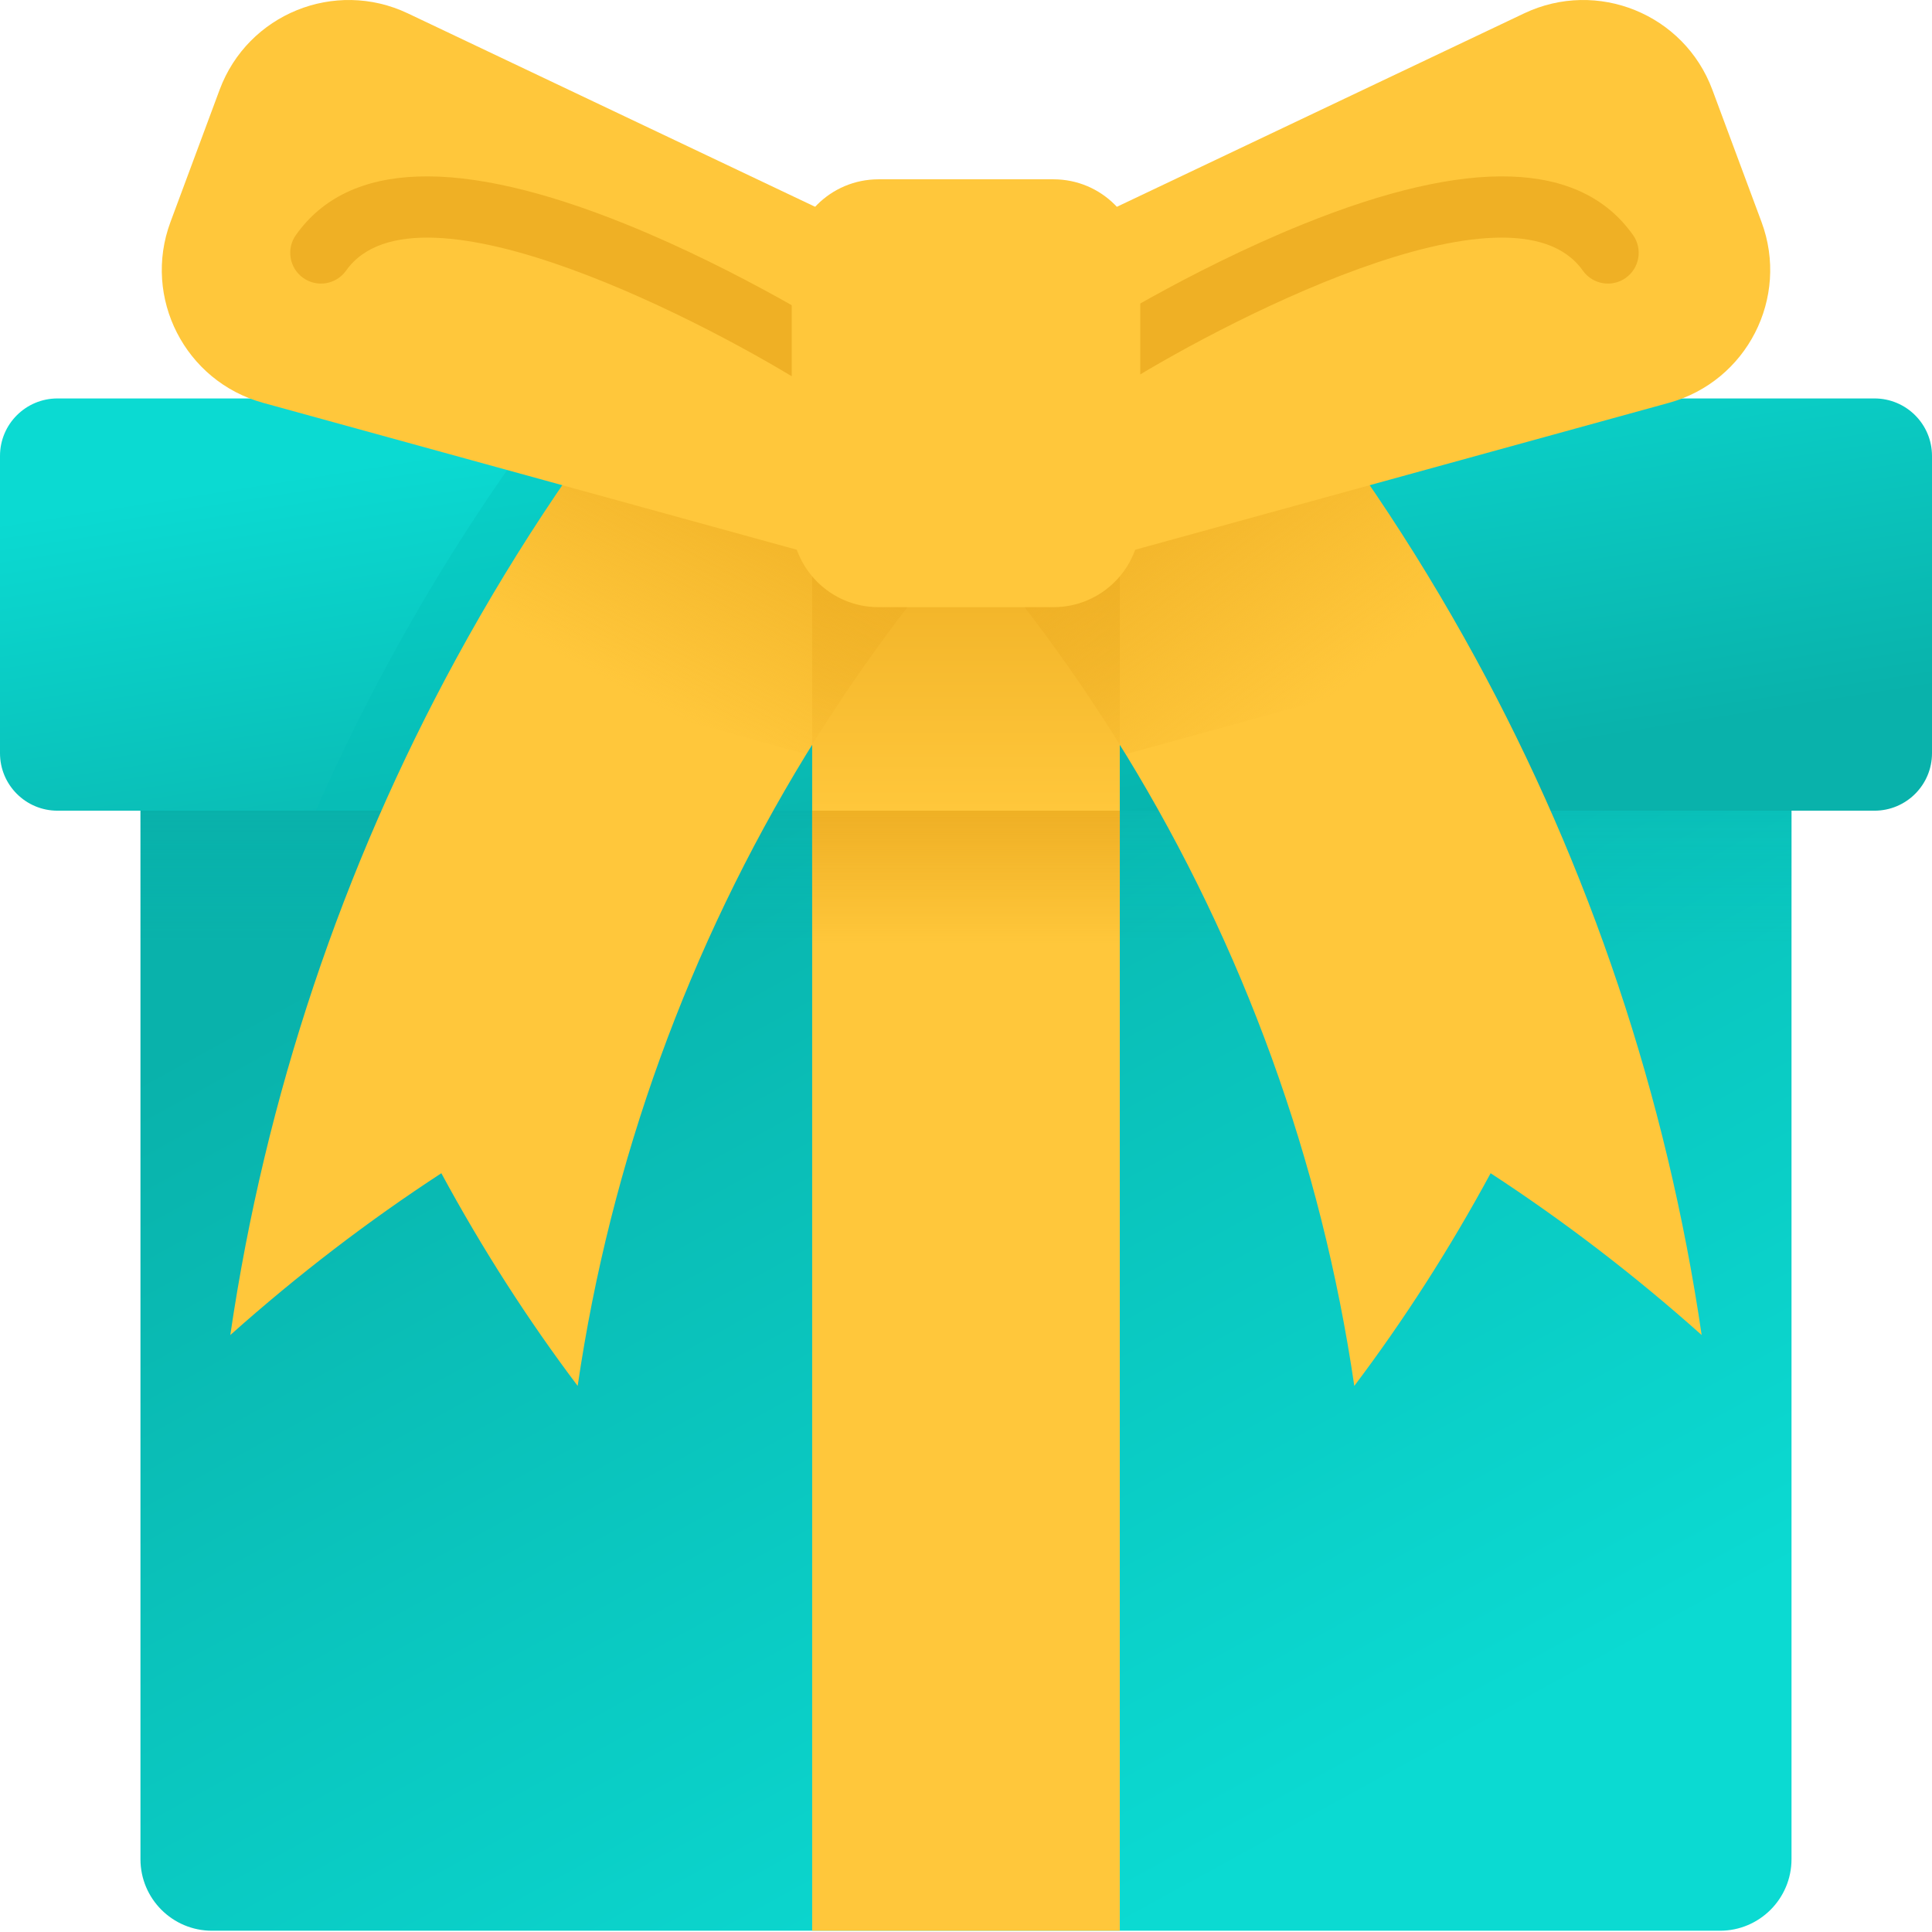
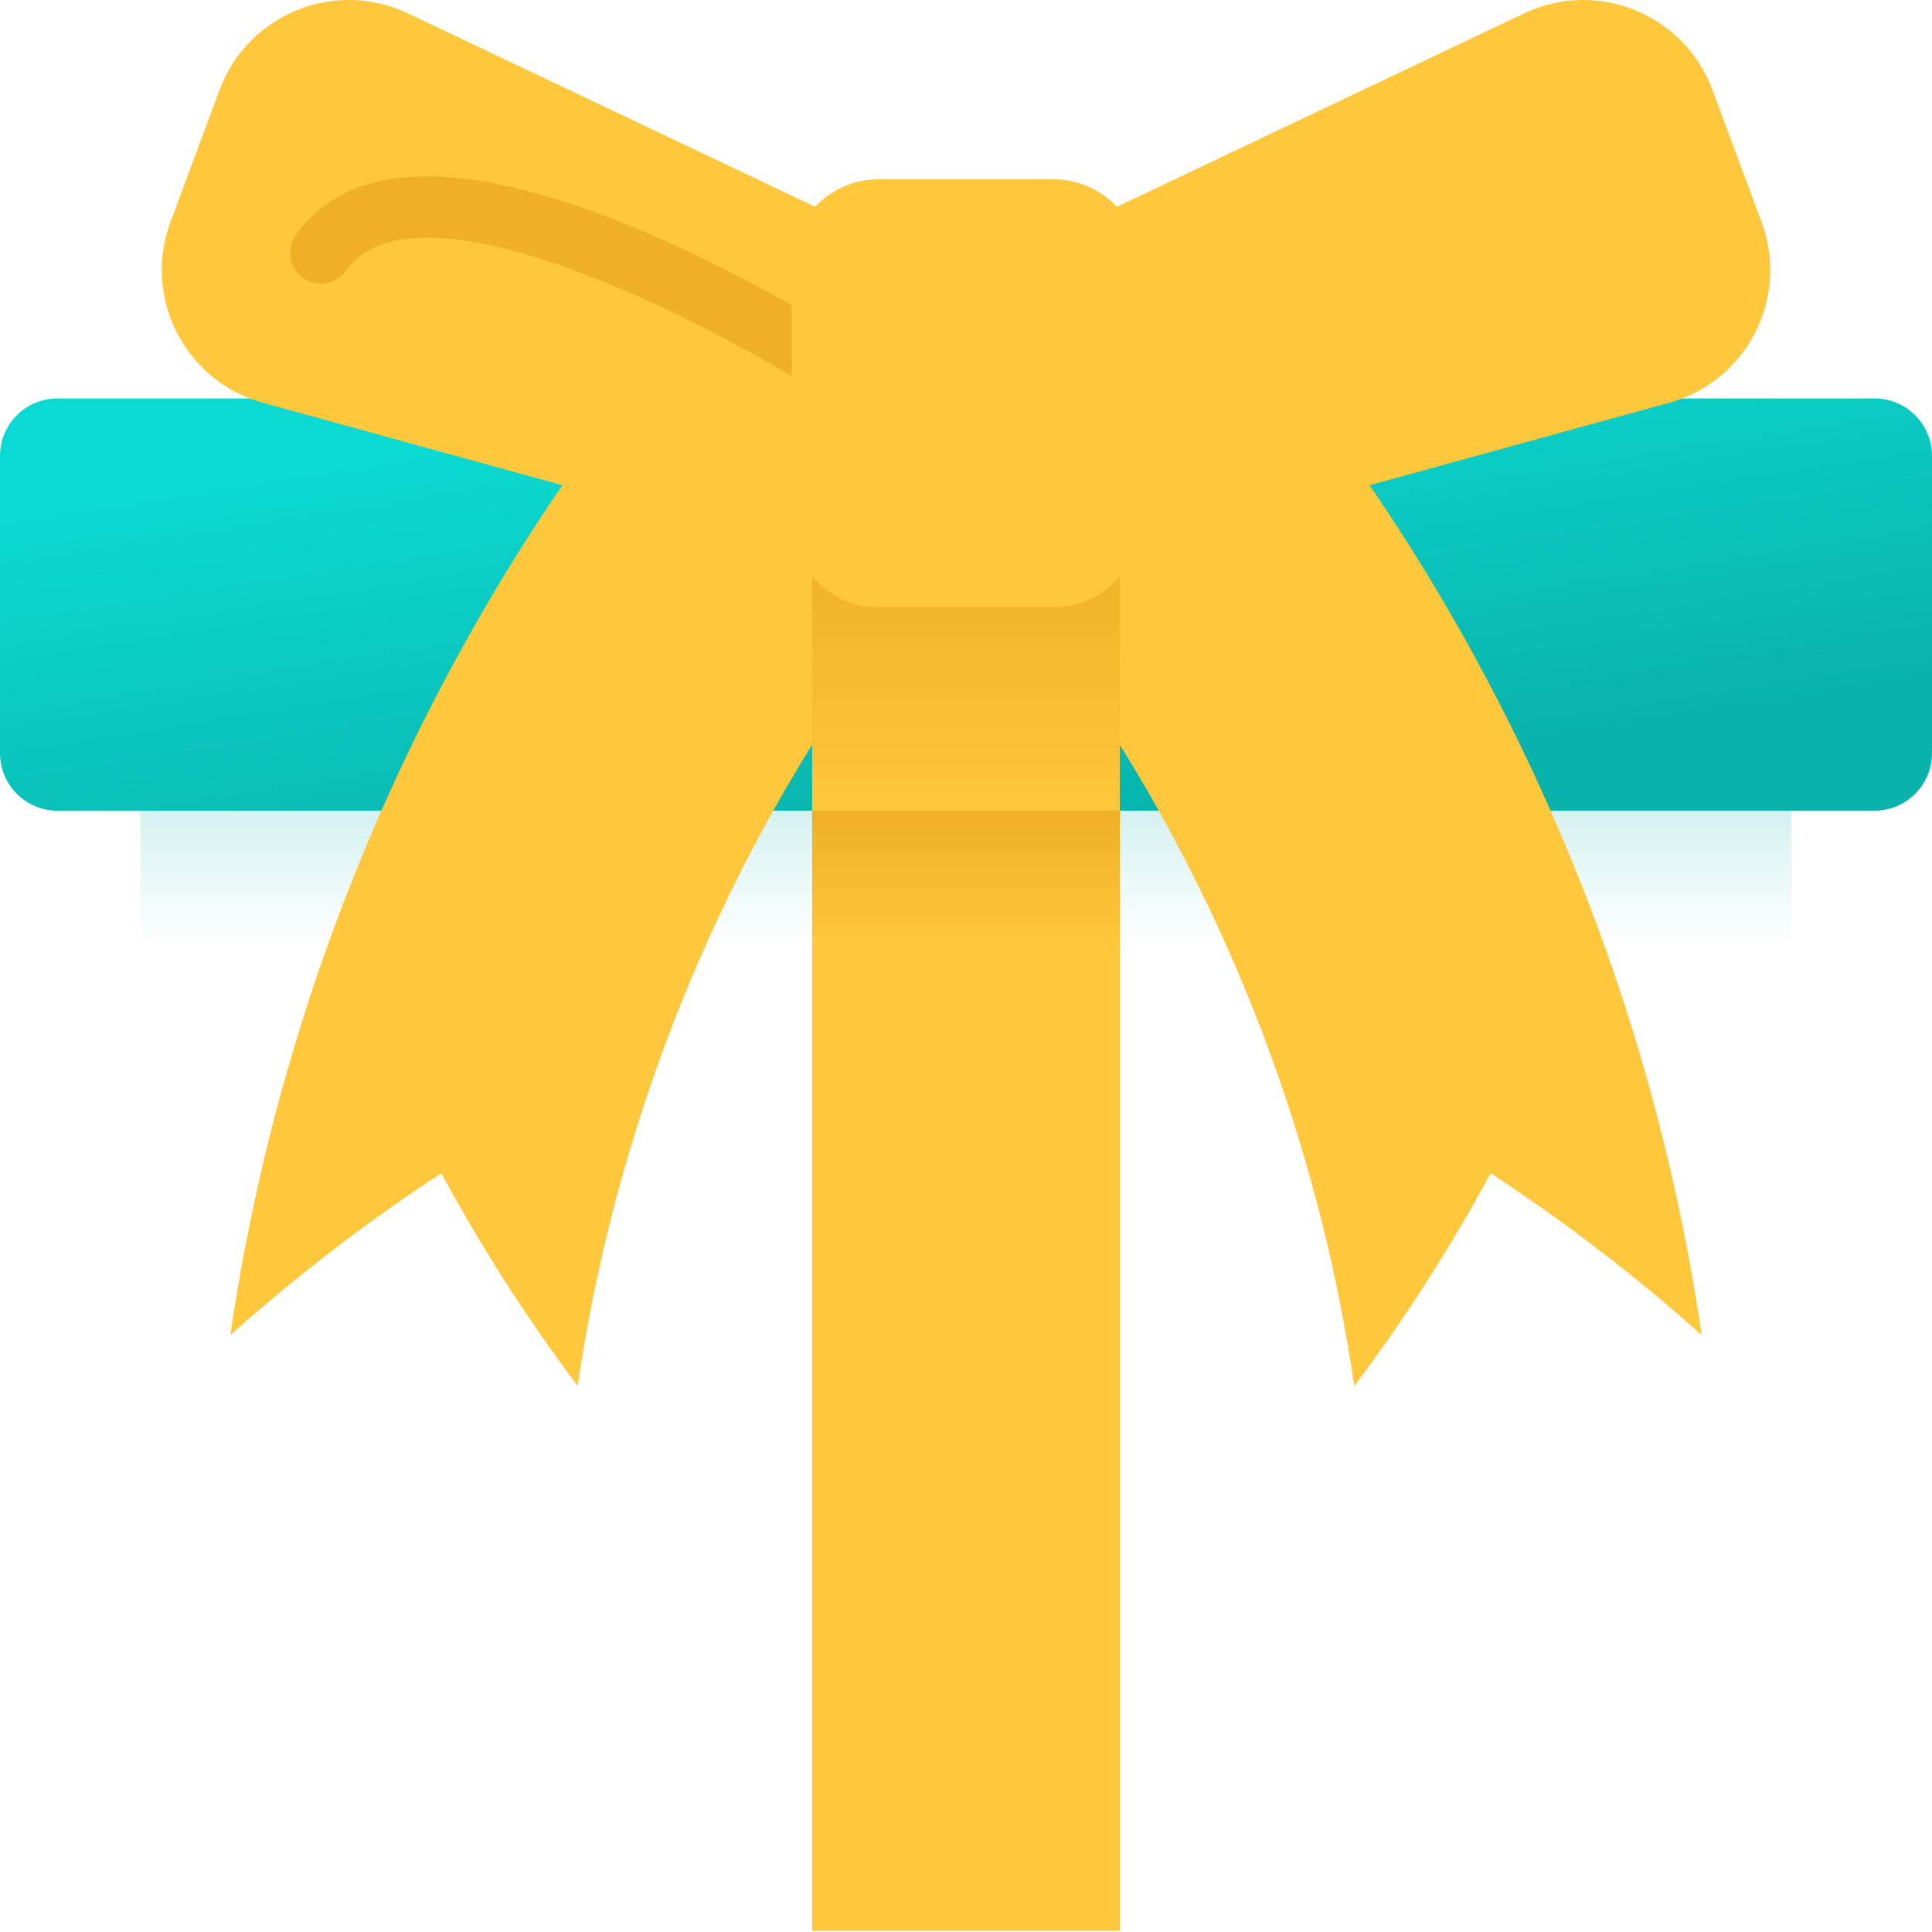
<svg xmlns="http://www.w3.org/2000/svg" width="64" height="64" viewBox="0 0 64 64" fill="none">
  <g clip-path="url(#clip0)">
-     <path d="M56.977 63.958H7.022C5.714 63.958 4.653 62.897 4.653 61.588V23.39H59.346V61.588C59.346 62.897 58.285 63.958 56.977 63.958Z" fill="url(#paint0_linear)" />
    <path opacity="0.3" d="M4.653 23.39H59.346V31.338H4.653V23.39Z" fill="url(#paint1_linear)" />
    <path d="M64 15.103V24.951C64 26.002 63.147 26.855 62.095 26.855H1.904C0.852 26.855 0 26.002 0 24.951V15.103C0 14.051 0.852 13.199 1.904 13.199H62.095C63.147 13.199 64 14.051 64 15.103Z" fill="url(#paint2_linear)" />
-     <path opacity="0.3" d="M29.824 17.727C29.409 18.21 29.001 18.701 28.603 19.197C27.12 21.043 25.763 22.976 24.536 24.983C24.158 25.6 23.794 26.224 23.44 26.855H10.46C11.219 25.134 12.05 23.445 12.951 21.794C14.585 18.799 16.449 15.925 18.532 13.199C19.03 12.548 19.539 11.905 20.061 11.272C20.373 10.89 20.691 10.514 21.014 10.139C22.198 11.159 23.382 12.179 24.567 13.199C24.75 13.356 24.934 13.516 25.117 13.673C26.516 14.877 27.914 16.081 29.312 17.287C29.483 17.432 29.653 17.58 29.824 17.727Z" fill="#00BBB4" />
    <path opacity="0.3" d="M49.191 26.855H36.21C35.858 26.224 35.492 25.6 35.115 24.983C33.888 22.976 32.529 21.043 31.047 19.197C30.648 18.701 30.24 18.21 29.824 17.727C29.996 17.58 30.166 17.433 30.337 17.287C31.736 16.081 33.135 14.876 34.533 13.673C34.716 13.516 34.9 13.356 35.084 13.199C36.268 12.179 37.453 11.159 38.637 10.139C38.959 10.513 39.277 10.89 39.589 11.271C40.112 11.905 40.622 12.548 41.118 13.199C43.201 15.925 45.065 18.799 46.7 21.794C47.601 23.445 48.433 25.134 49.191 26.855Z" fill="#00BBB4" />
    <path d="M31.999 17.727C31.583 18.211 31.175 18.702 30.777 19.198C29.295 21.043 27.937 22.977 26.71 24.984C22.814 31.352 20.227 38.465 19.136 45.91C17.496 43.735 15.982 41.381 14.62 38.865C12.225 40.427 9.883 42.214 7.629 44.225C8.787 36.328 11.337 28.737 15.126 21.794C17.149 18.084 19.527 14.56 22.235 11.273C22.548 10.891 22.866 10.515 23.188 10.139C24.556 11.317 25.923 12.496 27.292 13.674C28.69 14.878 30.088 16.081 31.487 17.287C31.658 17.433 31.828 17.581 31.999 17.727Z" fill="#FFC73B" />
    <path d="M56.37 44.225C54.116 42.214 51.774 40.427 49.379 38.865C48.017 41.381 46.503 43.735 44.863 45.91C43.772 38.465 41.185 31.352 37.289 24.984C36.062 22.977 34.703 21.043 33.222 19.198C32.822 18.702 32.415 18.211 31.999 17.727C32.17 17.581 32.34 17.434 32.511 17.287C33.911 16.081 35.309 14.877 36.708 13.674C38.076 12.494 39.444 11.317 40.811 10.139C41.133 10.513 41.451 10.891 41.764 11.271C44.472 14.559 46.85 18.084 48.874 21.794C52.662 28.737 55.212 36.328 56.37 44.225Z" fill="#FFC73B" />
    <path d="M26.904 17.727H37.095V26.855H26.904V17.727Z" fill="url(#paint3_linear)" />
-     <path d="M48.874 21.794L37.289 24.984C36.062 22.977 34.703 21.043 33.222 19.198L32.511 17.287L31.999 15.909L36.708 13.674L41.764 11.271C44.472 14.559 46.85 18.084 48.874 21.794Z" fill="url(#paint4_linear)" />
-     <path d="M31.999 15.909L31.487 17.287L30.777 19.198C29.295 21.043 27.937 22.977 26.71 24.984L15.126 21.794C17.149 18.084 19.527 14.56 22.235 11.273L27.292 13.674L31.999 15.909Z" fill="url(#paint5_linear)" />
    <path d="M50.489 0.443L32 9.224L35.551 18.776L55.287 13.344C57.868 12.633 59.286 9.863 58.353 7.354L56.724 2.974C55.791 0.465 52.908 -0.706 50.489 0.443Z" fill="#FFC73B" />
    <path d="M13.51 0.443L32 9.224L28.448 18.776L8.713 13.344C6.132 12.633 4.714 9.863 5.647 7.354L7.275 2.974C8.208 0.465 11.091 -0.706 13.51 0.443Z" fill="#FFC73B" />
-     <path d="M36.415 13.062C36.079 13.062 35.749 12.896 35.555 12.592C35.252 12.118 35.39 11.488 35.864 11.185C36.004 11.096 39.334 8.977 43.158 7.43C48.669 5.201 52.35 5.32 54.096 7.786C54.422 8.245 54.313 8.881 53.853 9.207C53.394 9.532 52.758 9.423 52.433 8.964C50.066 5.622 40.224 10.818 36.962 12.902C36.792 13.011 36.603 13.062 36.415 13.062Z" fill="#EFB025" />
    <path d="M27.484 13.062C27.296 13.062 27.106 13.011 26.936 12.902C23.675 10.818 13.832 5.622 11.465 8.964C11.14 9.423 10.504 9.532 10.044 9.207C9.585 8.881 9.477 8.245 9.802 7.786C11.548 5.32 15.229 5.201 20.741 7.43C24.564 8.976 27.894 11.096 28.034 11.185C28.508 11.488 28.646 12.118 28.344 12.592C28.149 12.896 27.82 13.062 27.484 13.062Z" fill="#EFB025" />
    <path d="M34.899 5.94H29.1C27.513 5.94 26.227 7.227 26.227 8.814V17.239C26.227 18.826 27.513 20.113 29.1 20.113H34.899C36.486 20.113 37.773 18.826 37.773 17.239V8.814C37.773 7.227 36.486 5.94 34.899 5.94Z" fill="#FFC73B" />
    <path d="M26.904 26.855H37.095V63.958H26.904V26.855Z" fill="#FFC73B" />
    <path d="M26.904 26.855H37.095V31.338H26.904V26.855Z" fill="url(#paint6_linear)" />
  </g>
  <defs>
    <linearGradient id="paint0_linear" x1="20.134" y1="26.94" x2="39.796" y2="62.731" gradientUnits="userSpaceOnUse">
      <stop stop-color="#09B2AB" />
      <stop offset="1" stop-color="#0BDAD2" />
    </linearGradient>
    <linearGradient id="paint1_linear" x1="32" y1="23.39" x2="32" y2="31.338" gradientUnits="userSpaceOnUse">
      <stop stop-color="#09A49F" />
      <stop offset="1" stop-color="#00BBB4" stop-opacity="0" />
    </linearGradient>
    <linearGradient id="paint2_linear" x1="18.115" y1="14.394" x2="20.533" y2="29.695" gradientUnits="userSpaceOnUse">
      <stop stop-color="#0BDAD2" />
      <stop offset="1" stop-color="#09B2AB" />
    </linearGradient>
    <linearGradient id="paint3_linear" x1="32" y1="17.727" x2="32" y2="26.855" gradientUnits="userSpaceOnUse">
      <stop stop-color="#EFB025" />
      <stop offset="1" stop-color="#FFC73B" />
    </linearGradient>
    <linearGradient id="paint4_linear" x1="37" y1="14.5" x2="43.5" y2="23.5" gradientUnits="userSpaceOnUse">
      <stop stop-color="#EFB025" />
      <stop offset="1" stop-color="#EFB025" stop-opacity="0" />
    </linearGradient>
    <linearGradient id="paint5_linear" x1="25.5" y1="14.5" x2="21" y2="23" gradientUnits="userSpaceOnUse">
      <stop stop-color="#EFB025" />
      <stop offset="1" stop-color="#EFB025" stop-opacity="0" />
    </linearGradient>
    <linearGradient id="paint6_linear" x1="32" y1="26.855" x2="32" y2="31.338" gradientUnits="userSpaceOnUse">
      <stop stop-color="#EFB025" />
      <stop offset="1" stop-color="#EFB025" stop-opacity="0" />
    </linearGradient>
    <clipPath id="clip0">
      <rect width="64" height="64" fill="white" />
    </clipPath>
  </defs>
</svg>